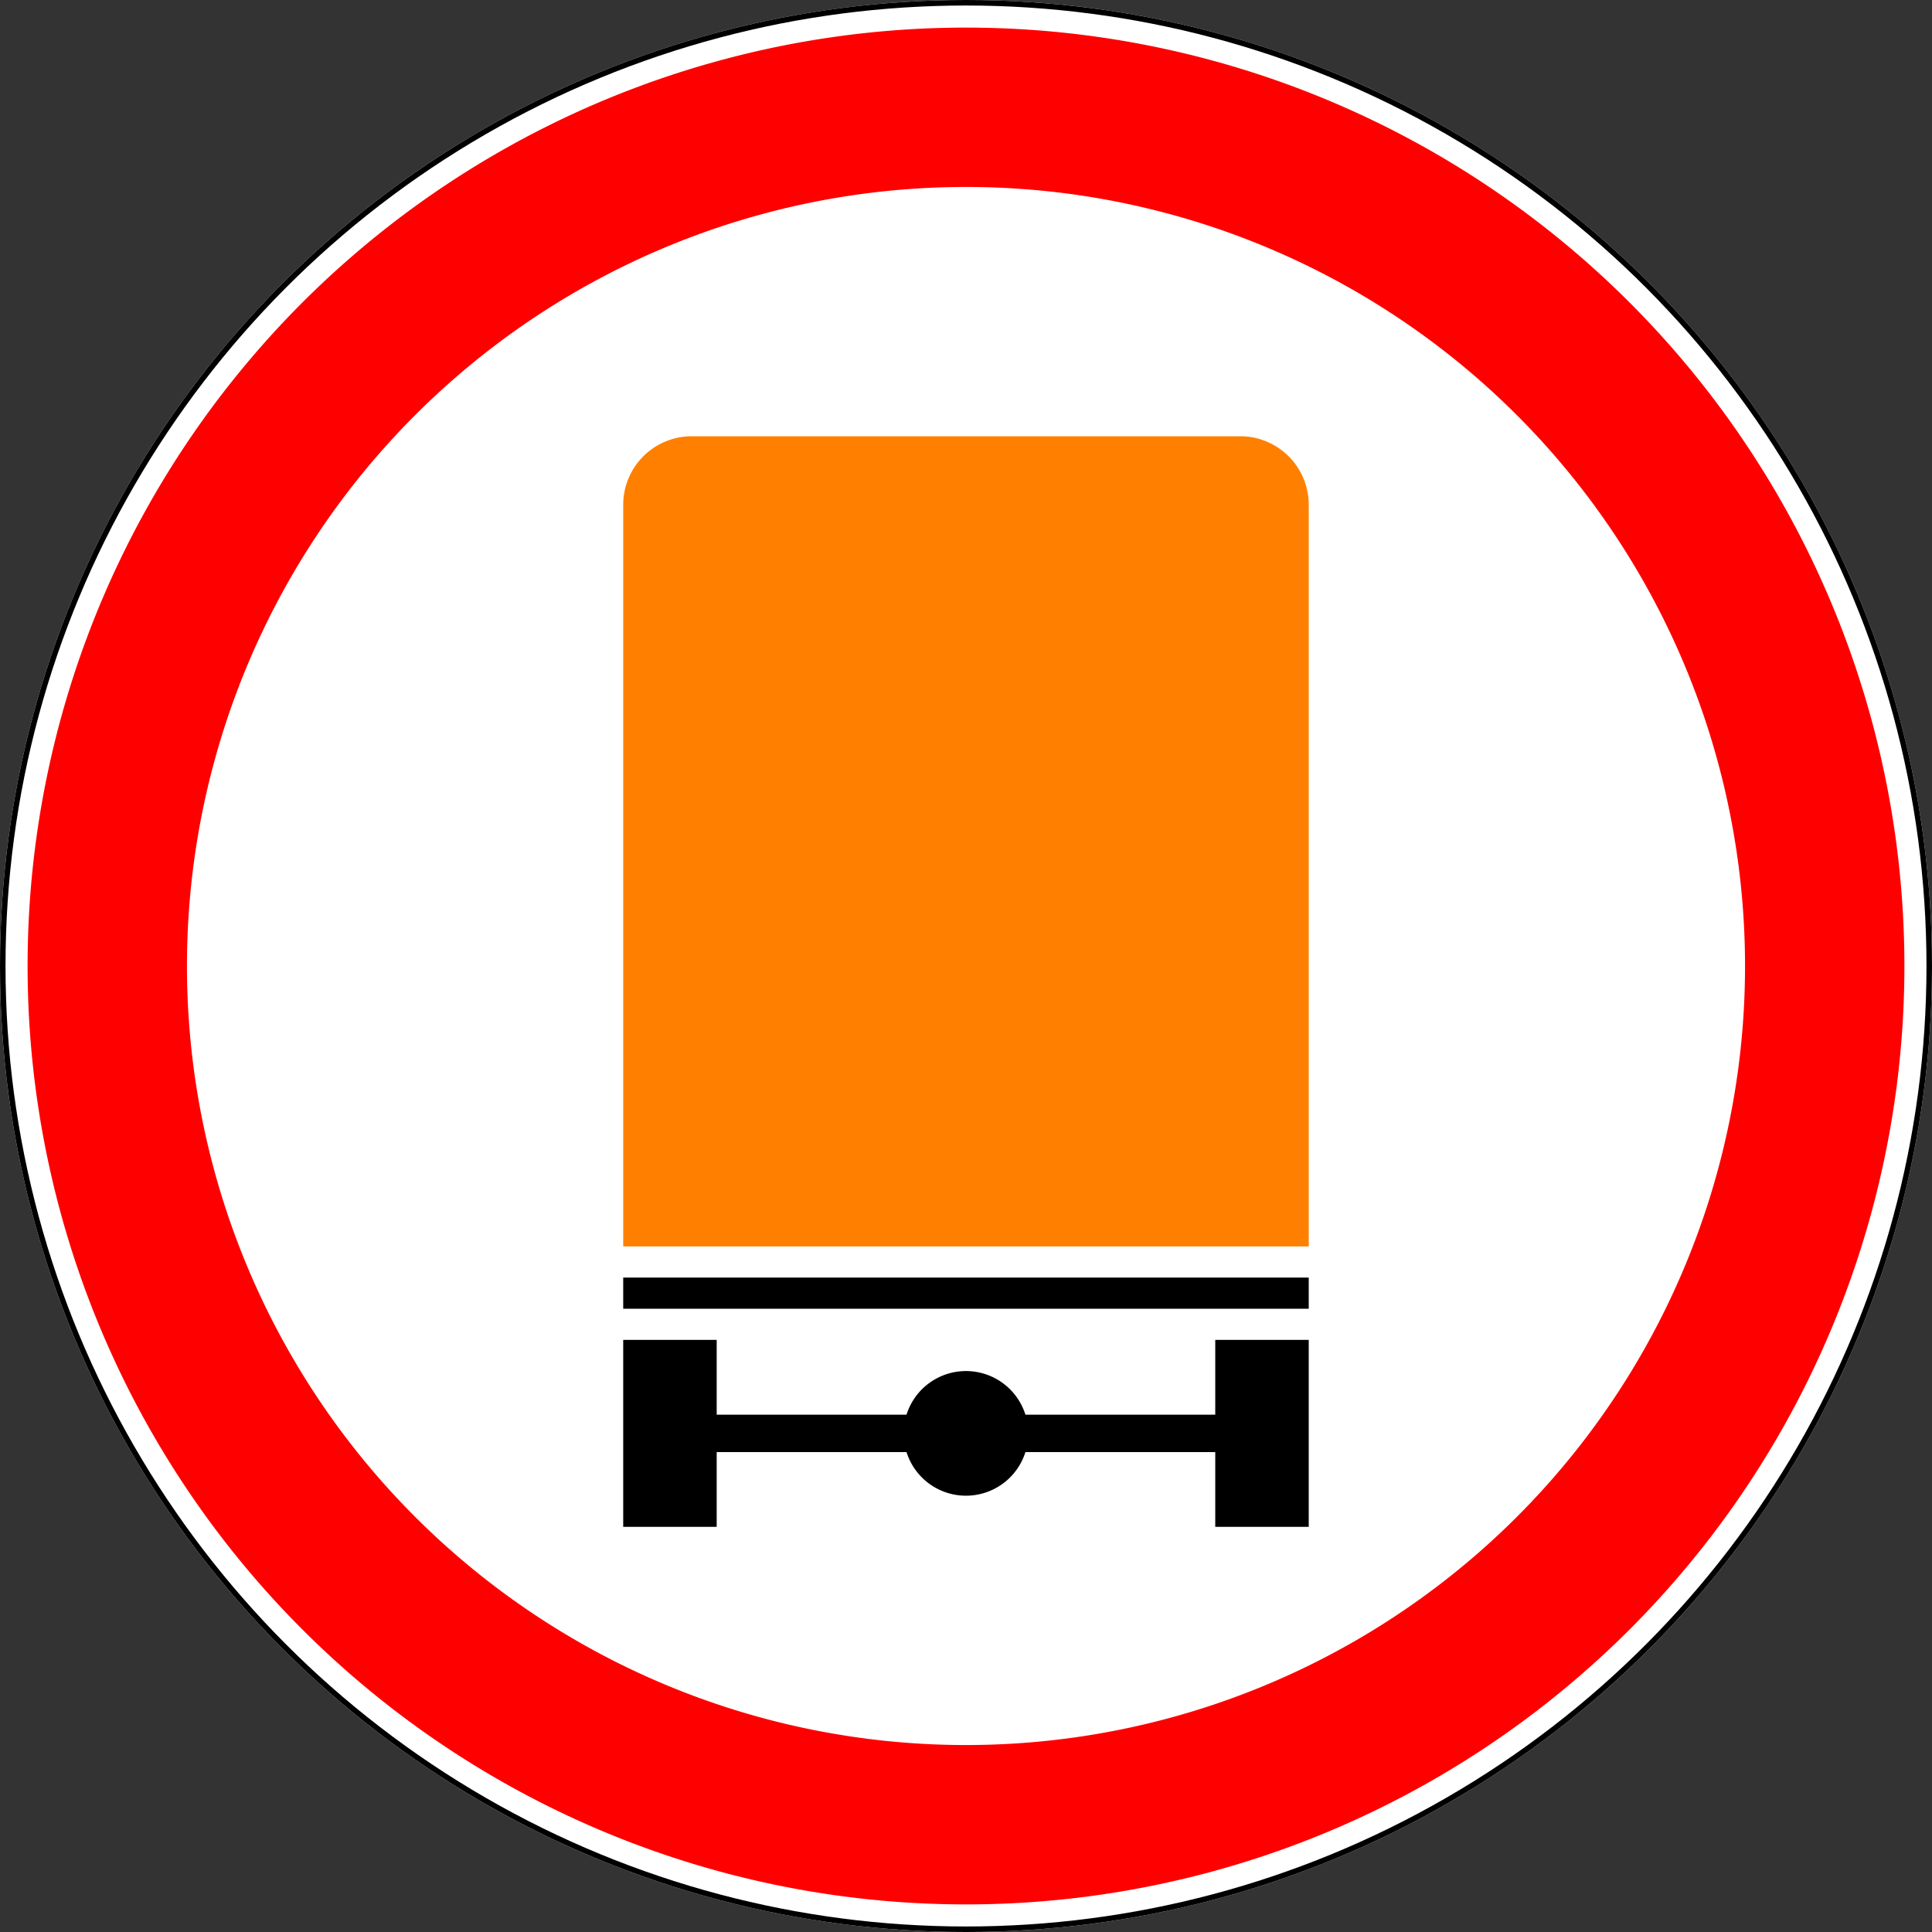
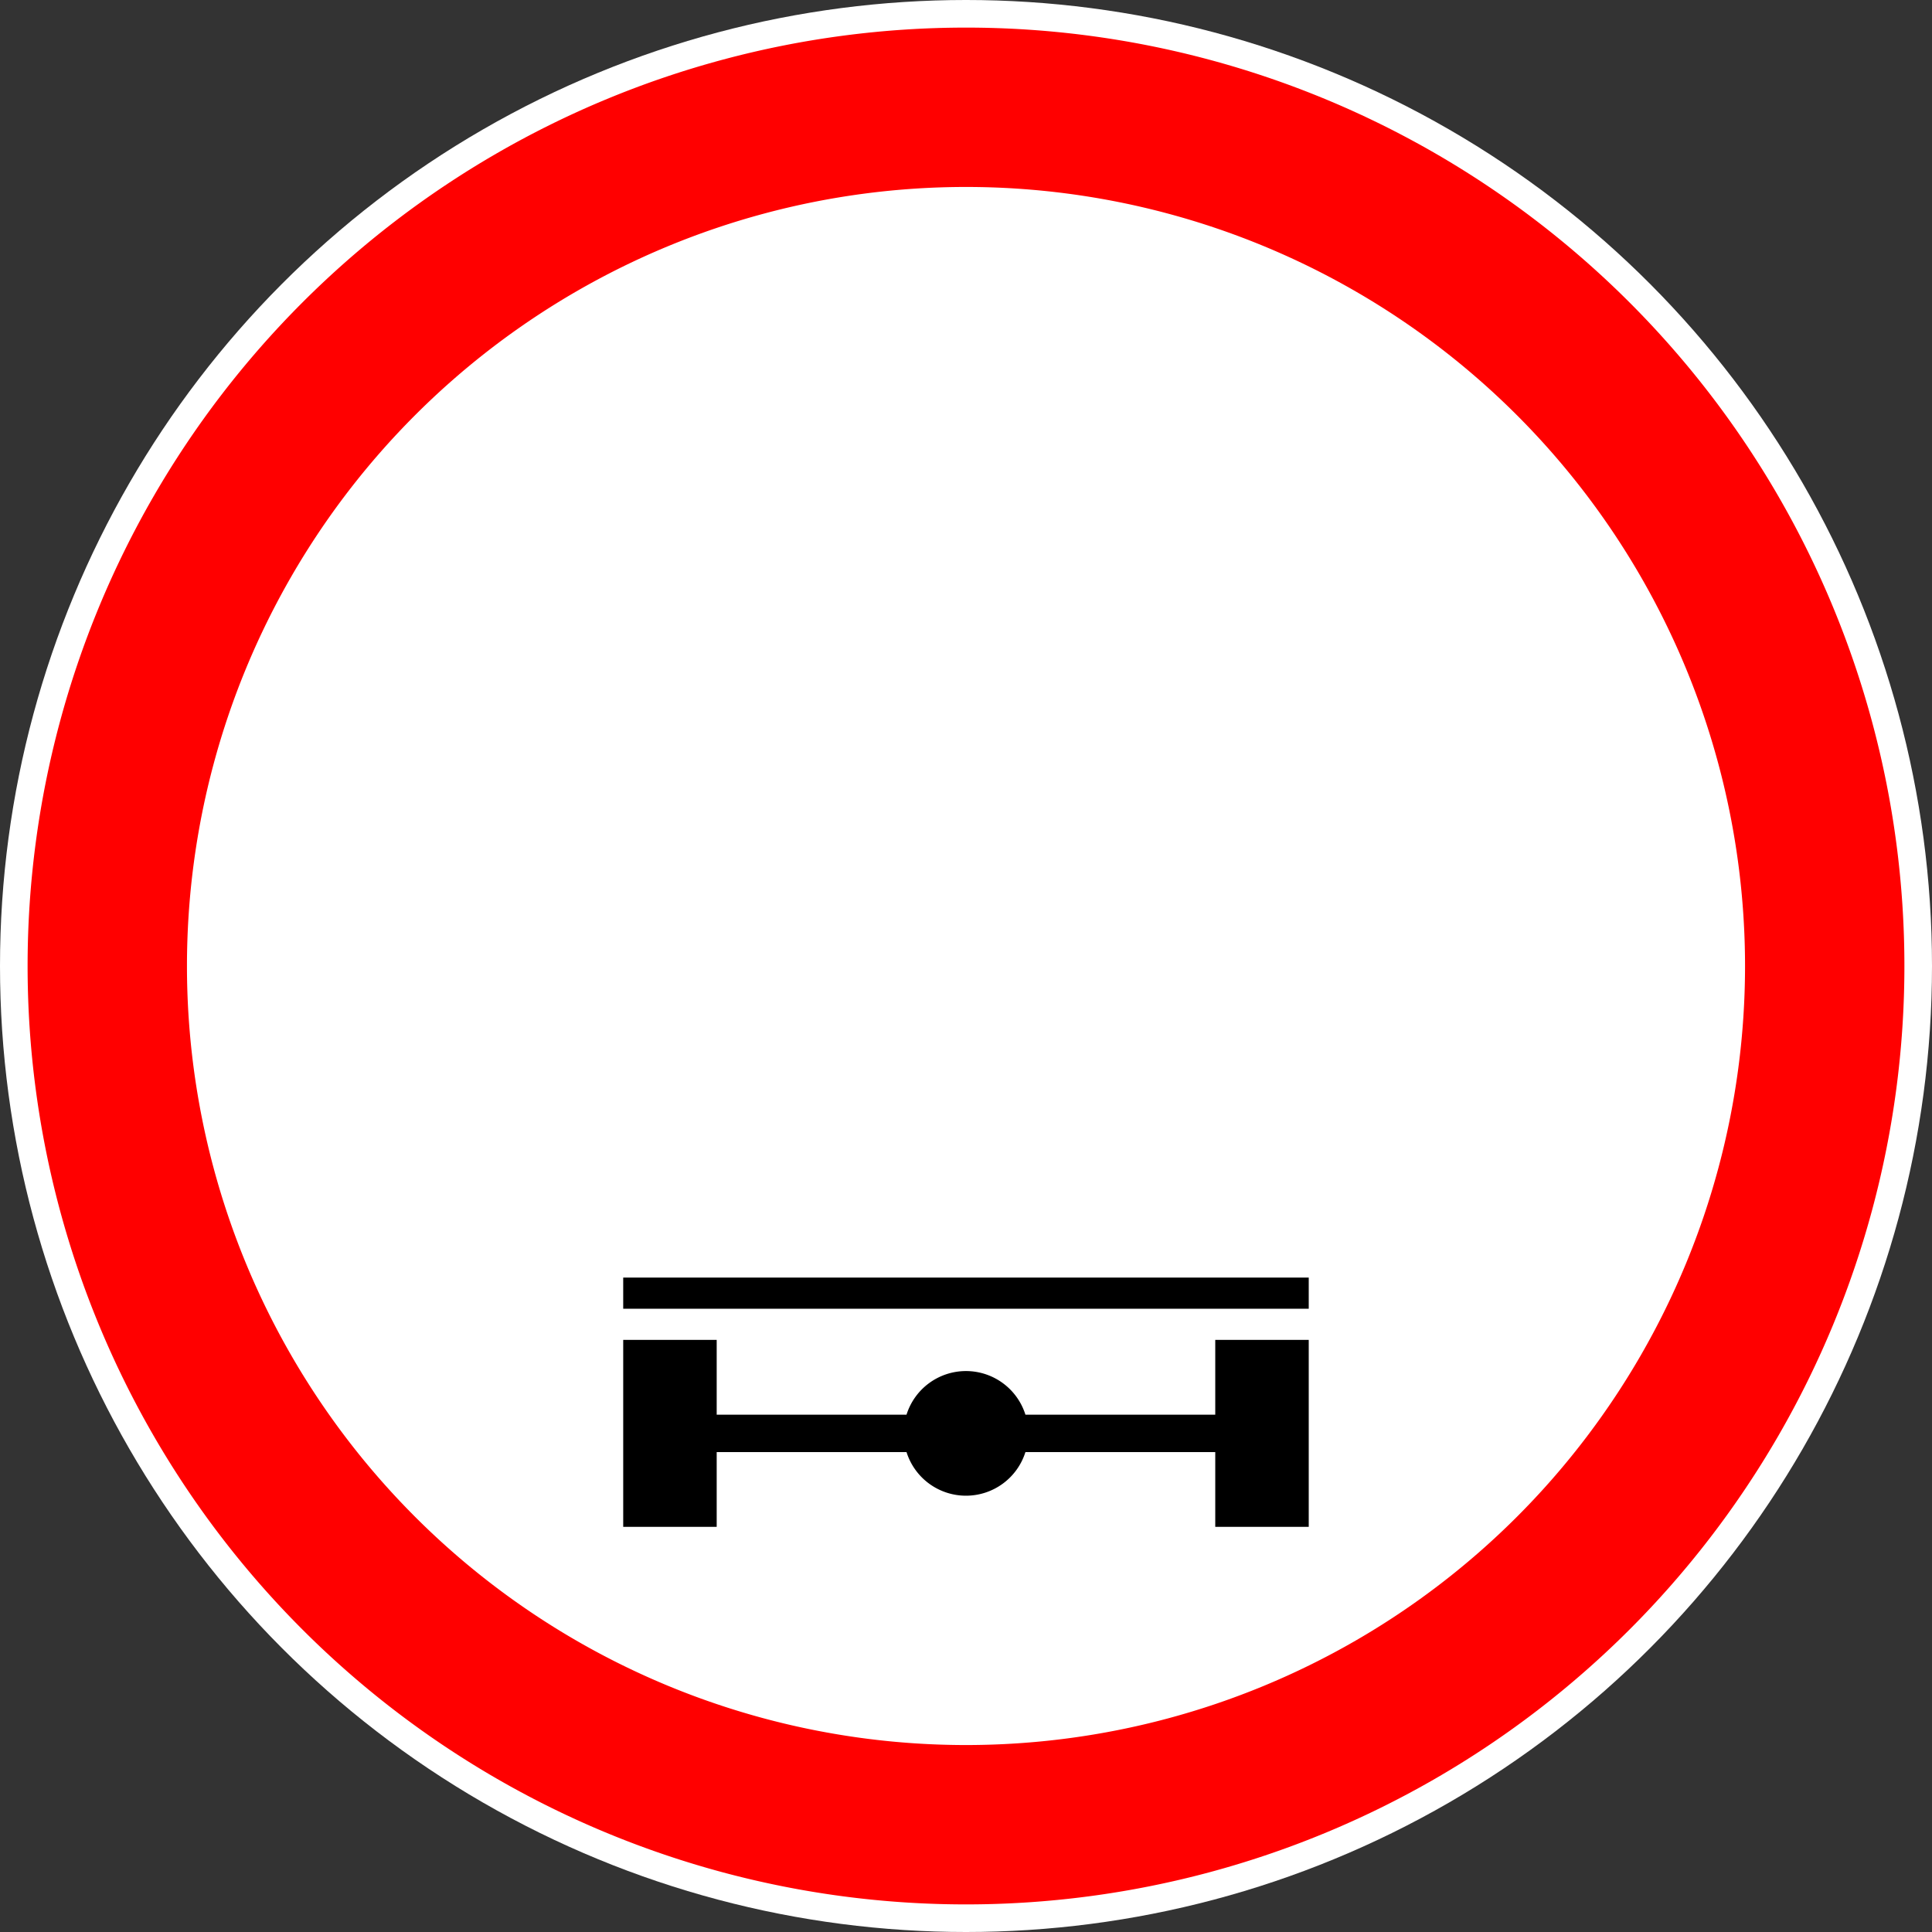
<svg xmlns="http://www.w3.org/2000/svg" width="700" height="700" version="1.1">
  <rect width="100%" height="100%" fill="#333333" stroke="none" />
  <title>3.32 Движение транспортных средств с опасными грузами запрещено</title>
  <circle style="fill:#ffffff;" cx="350" cy="350" r="350" />
-   <circle style="fill:none;stroke:#000000;stroke-width:2;" cx="350" cy="350" r="349" />
  <path style="fill:#ff0000;" d="m 350 690 a 340 340 0 0 0 340 -340 a 340 340 0 0 0 -340 -340 a 340 340 0 0 0 -340 340 a 340 340 0 0 0 340 340 z m 0 -57.74 a 282.26 282.26 0 0 1 -282.26 -282.26 a 282.26 282.26 0 0 1 282.26 -282.26 a 282.26 282.26 0 0 1 282.26 282.26 a 282.26 282.26 0 0 1 -282.26 282.26 z" />
-   <path style="fill:#ff8000;" transform="scale(1.129)" d="m 420 400 v -238 a 22 22 0 0 0 -22 -22 h -176 a 22 22 0 0 0 -22 22 v 238 z" />
  <rect style="fill:#000000;" transform="scale(1.129)" x="200" y="410" width="220" height="10" />
  <path style="fill:#000000;" transform="scale(1.129)" d="m 420 490 v -60 h -30 v 24 h -60.92 a 20 20 0 0 0 -19.08 -14 a 20 20 0 0 0 -19.08 14 h -60.92 v -24 h -30 v 60 h 30 v -24 h 60.92 a 20 20 0 0 0 19.08 14 a 20 20 0 0 0 19.08 -14 h 60.92 v 24 z" />
</svg>